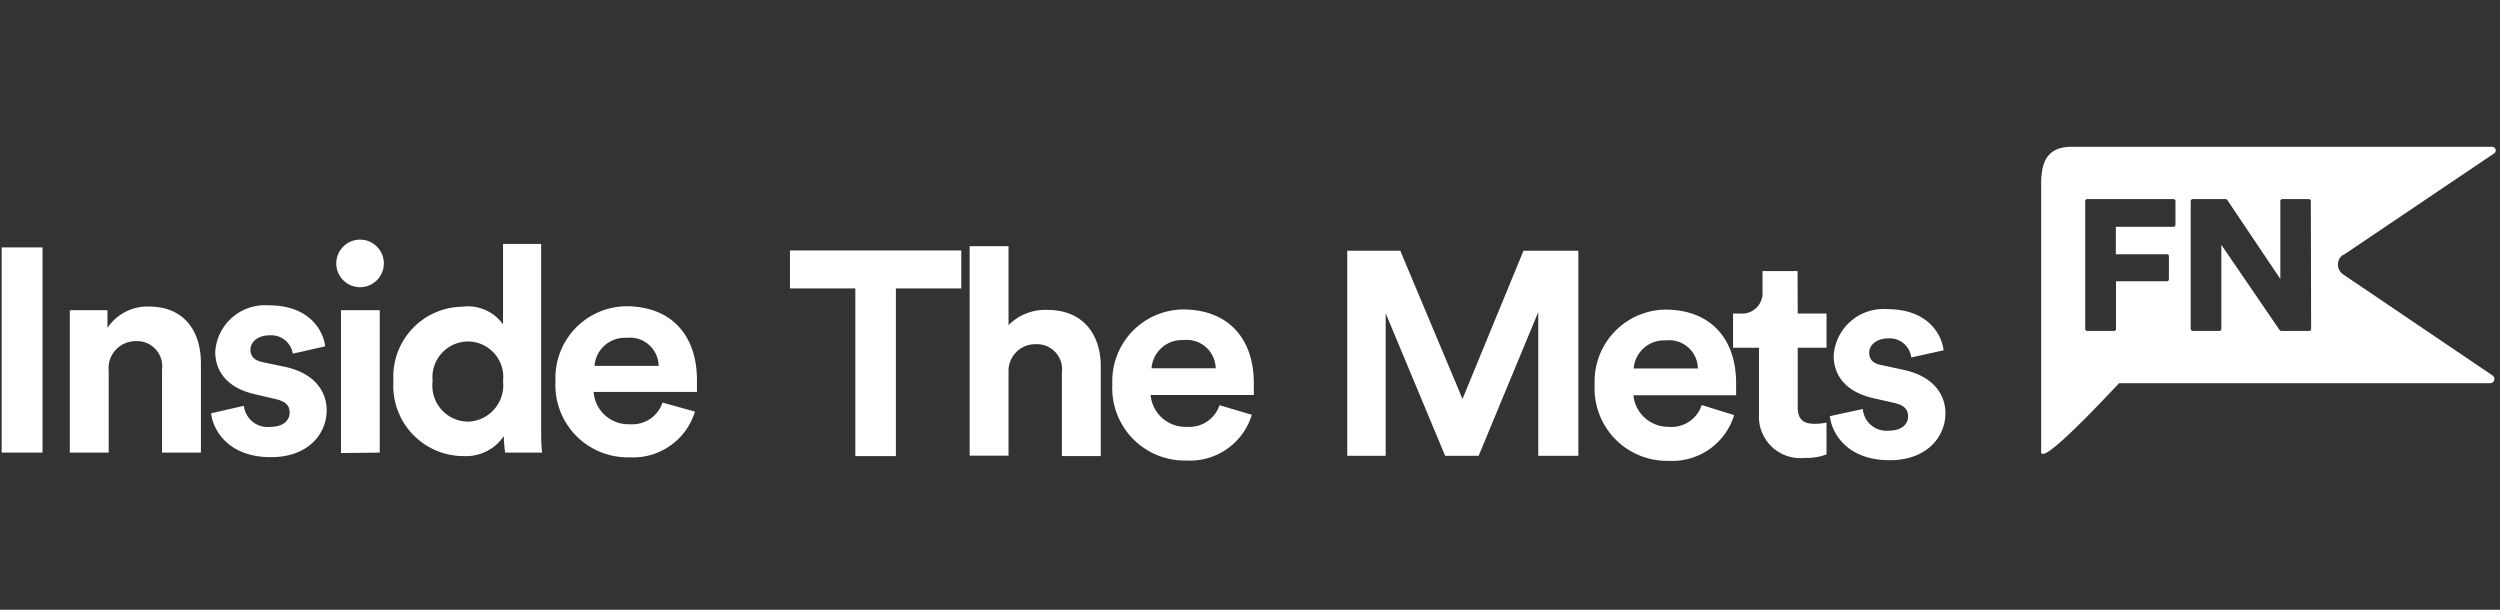
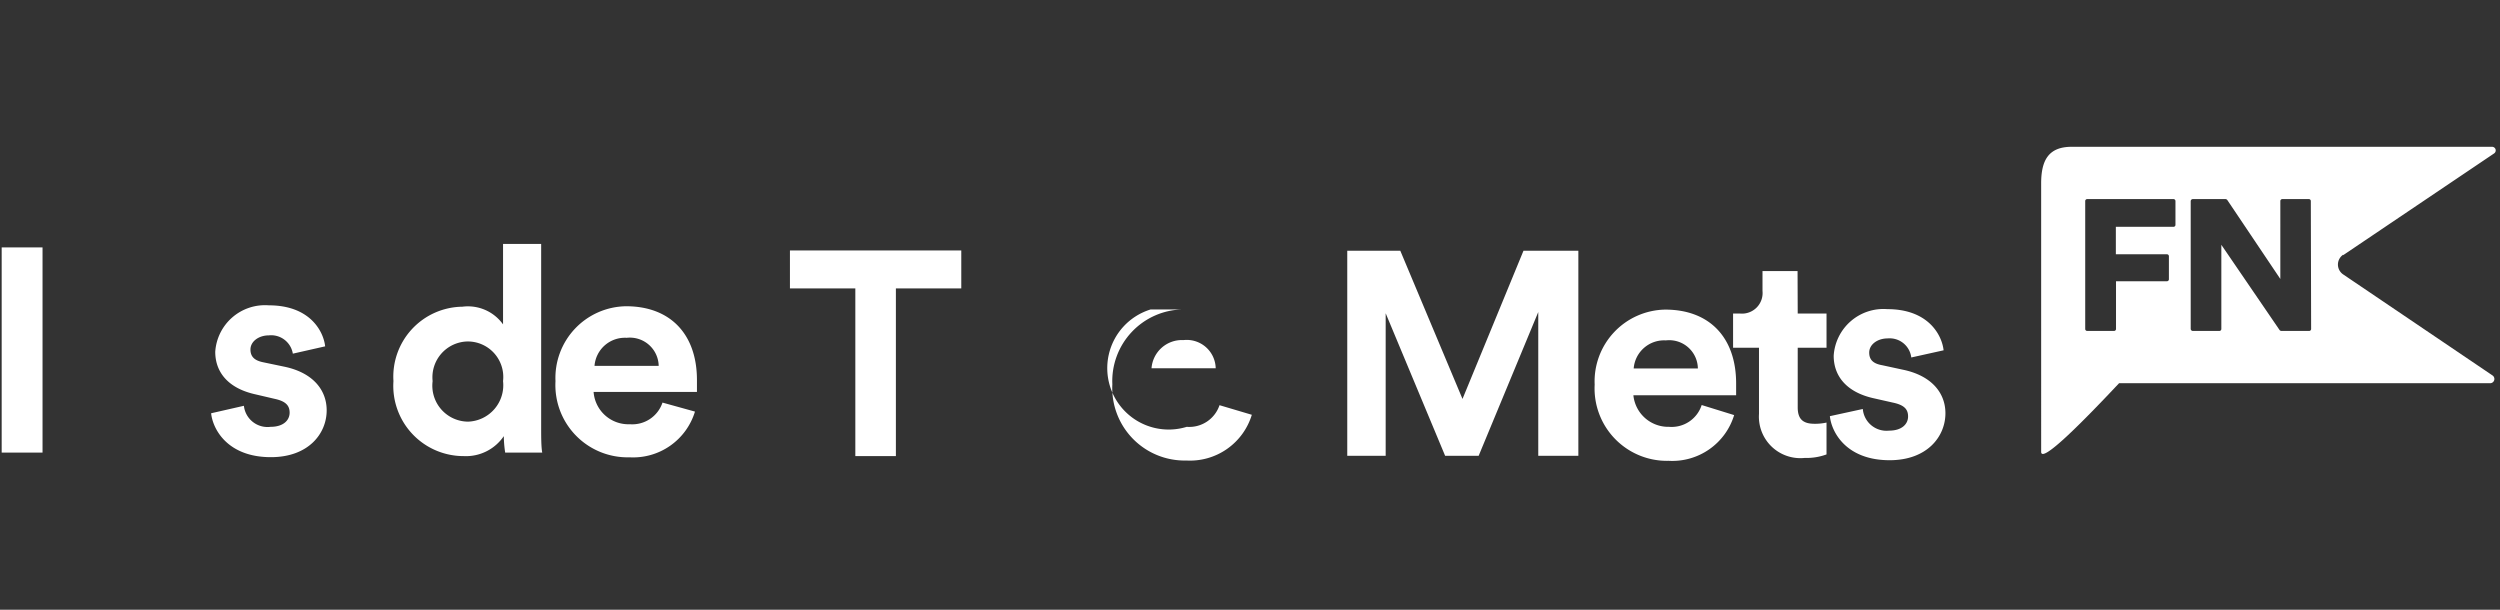
<svg xmlns="http://www.w3.org/2000/svg" viewBox="0 0 164 40">
  <rect x="0" y="0" width="164" height="40" fill="#333333" stroke="none" />
  <defs>
    <style>.cls-1{fill:#fff;}</style>
  </defs>
  <g id="GUIDES">
    <path class="cls-1" d="M100.91,29.9V20.47L97,29.9h-2.2L90.9,20.55V29.9H88.38V16.45h3.48l4.08,9.72,4-9.72h3.6V29.9Z" />
    <path class="cls-1" d="M113.76,27.23a4.24,4.24,0,0,1-4.29,3,4.75,4.75,0,0,1-4.86-5,4.71,4.71,0,0,1,4.63-4.92c2.91,0,4.65,1.84,4.65,4.84,0,.36,0,.74,0,.78h-6.74A2.3,2.3,0,0,0,109.49,28a2.07,2.07,0,0,0,2.14-1.43Zm-2.38-3.06a1.88,1.88,0,0,0-2.1-1.84,2,2,0,0,0-2.11,1.84Z" />
    <path class="cls-1" d="M117.93,20.57h1.89v2.24h-1.89v3.91c0,.81.38,1.08,1.11,1.08a3.44,3.44,0,0,0,.78-.08v2.09a3.8,3.8,0,0,1-1.43.23,2.72,2.72,0,0,1-3-2.89V22.81h-1.7V20.57h.48a1.35,1.35,0,0,0,1.45-1.48V17.78h2.3Z" />
    <path class="cls-1" d="M122.2,26.83a1.56,1.56,0,0,0,1.72,1.42c.84,0,1.25-.43,1.25-.93s-.29-.76-1-.91l-1.24-.28c-1.82-.4-2.64-1.48-2.64-2.79a3.27,3.27,0,0,1,3.52-3.06c2.68,0,3.58,1.69,3.69,2.7l-2.12.47a1.43,1.43,0,0,0-1.55-1.25c-.67,0-1.21.4-1.21.93s.34.74.86.83l1.34.29c1.86.38,2.8,1.5,2.8,2.86,0,1.52-1.19,3.08-3.66,3.08-2.83,0-3.81-1.82-3.92-2.89Z" />
    <path class="cls-1" d="M153.71,16.74l9.91-6.68a.24.24,0,0,0,.09-.26.24.24,0,0,0-.23-.17H135.9c-1.52,0-2,.89-2,2.4V29.64c0,.8,2.76-2,5.11-4.5h24.34a.28.28,0,0,0,.27-.2.28.28,0,0,0-.11-.31L153.71,18a.78.78,0,0,1,0-1.29Zm-11-2a.13.13,0,0,1-.13.14h-3.78v1.8h3.35a.13.13,0,0,1,.13.13v1.5a.13.13,0,0,1-.13.14h-3.34v3.12a.13.13,0,0,1-.13.14h-1.76a.13.13,0,0,1-.13-.14V13.2a.13.13,0,0,1,.13-.14h5.66a.13.13,0,0,1,.13.14Zm8.9,6.83a.13.13,0,0,1-.13.14h-1.83a.17.17,0,0,1-.11-.06l-3.82-5.59v5.51a.13.13,0,0,1-.13.14h-1.74a.14.14,0,0,1-.14-.14V13.2a.14.14,0,0,1,.14-.14H146a.17.17,0,0,1,.11.06l3.48,5.18V13.2a.13.13,0,0,1,.13-.14h1.74a.13.13,0,0,1,.13.14Z" />
    <path class="cls-1" d="M58.77,18.92v11H56.11v-11H51.82V16.43H63.06v2.49Z" />
-     <path class="cls-1" d="M66.16,29.89H63.61V16.15h2.55v5.18a3.37,3.37,0,0,1,2.54-1c2.39,0,3.51,1.65,3.51,3.7v5.89H69.66V24.44a1.65,1.65,0,0,0-1.74-1.86,1.75,1.75,0,0,0-1.76,1.82Z" />
-     <path class="cls-1" d="M82.12,27.21a4.24,4.24,0,0,1-4.29,3,4.75,4.75,0,0,1-4.86-5,4.7,4.7,0,0,1,4.63-4.91c2.91,0,4.65,1.84,4.65,4.83,0,.36,0,.74,0,.78H75.48A2.29,2.29,0,0,0,77.85,28,2.09,2.09,0,0,0,80,26.58Zm-2.37-3.05a1.9,1.9,0,0,0-2.11-1.85,2,2,0,0,0-2.1,1.85Z" />
+     <path class="cls-1" d="M82.12,27.21a4.24,4.24,0,0,1-4.29,3,4.75,4.75,0,0,1-4.86-5,4.7,4.7,0,0,1,4.63-4.91H75.48A2.29,2.29,0,0,0,77.85,28,2.09,2.09,0,0,0,80,26.58Zm-2.37-3.05a1.9,1.9,0,0,0-2.11-1.85,2,2,0,0,0-2.1,1.85Z" />
    <path class="cls-1" d="M.11,29.69V16.23H2.79V29.69Z" />
-     <path class="cls-1" d="M7.13,29.69H4.58V20.35H7.05v1.16a3.14,3.14,0,0,1,2.72-1.4c2.34,0,3.41,1.65,3.41,3.7v5.88H10.63V24.24a1.65,1.65,0,0,0-1.74-1.86,1.77,1.77,0,0,0-1.76,1.94Z" />
    <path class="cls-1" d="M16,26.62A1.56,1.56,0,0,0,17.75,28c.85,0,1.25-.44,1.25-.93s-.29-.76-1-.91l-1.24-.29c-1.82-.4-2.64-1.48-2.64-2.79a3.27,3.27,0,0,1,3.52-3.05c2.68,0,3.58,1.69,3.69,2.69l-2.12.48A1.44,1.44,0,0,0,17.64,22c-.67,0-1.21.4-1.21.93s.35.74.86.84l1.34.28c1.86.38,2.8,1.5,2.8,2.87,0,1.52-1.19,3.07-3.66,3.07-2.83,0-3.81-1.82-3.92-2.88Z" />
-     <path class="cls-1" d="M23.63,15.72a1.56,1.56,0,1,1-1.57,1.58A1.56,1.56,0,0,1,23.63,15.72Zm-1.26,14V20.35h2.54v9.34Z" />
    <path class="cls-1" d="M35.5,28c0,.63,0,1.31.07,1.69H33.14a7.66,7.66,0,0,1-.09-1.08,3,3,0,0,1-2.64,1.31A4.61,4.61,0,0,1,25.81,25a4.59,4.59,0,0,1,4.52-4.88A2.83,2.83,0,0,1,33,21.28V16H35.5Zm-4.79-.34A2.39,2.39,0,0,0,33,25a2.33,2.33,0,0,0-2.32-2.6A2.35,2.35,0,0,0,28.38,25,2.36,2.36,0,0,0,30.71,27.66Z" />
    <path class="cls-1" d="M45.59,27a4.24,4.24,0,0,1-4.29,3,4.74,4.74,0,0,1-4.86-5,4.7,4.7,0,0,1,4.63-4.91c2.91,0,4.65,1.84,4.65,4.84,0,.36,0,.74,0,.78H38.94a2.29,2.29,0,0,0,2.38,2.12,2.09,2.09,0,0,0,2.14-1.42ZM43.21,24a1.89,1.89,0,0,0-2.1-1.84A2,2,0,0,0,39,24Z" />
  </g>
</svg>